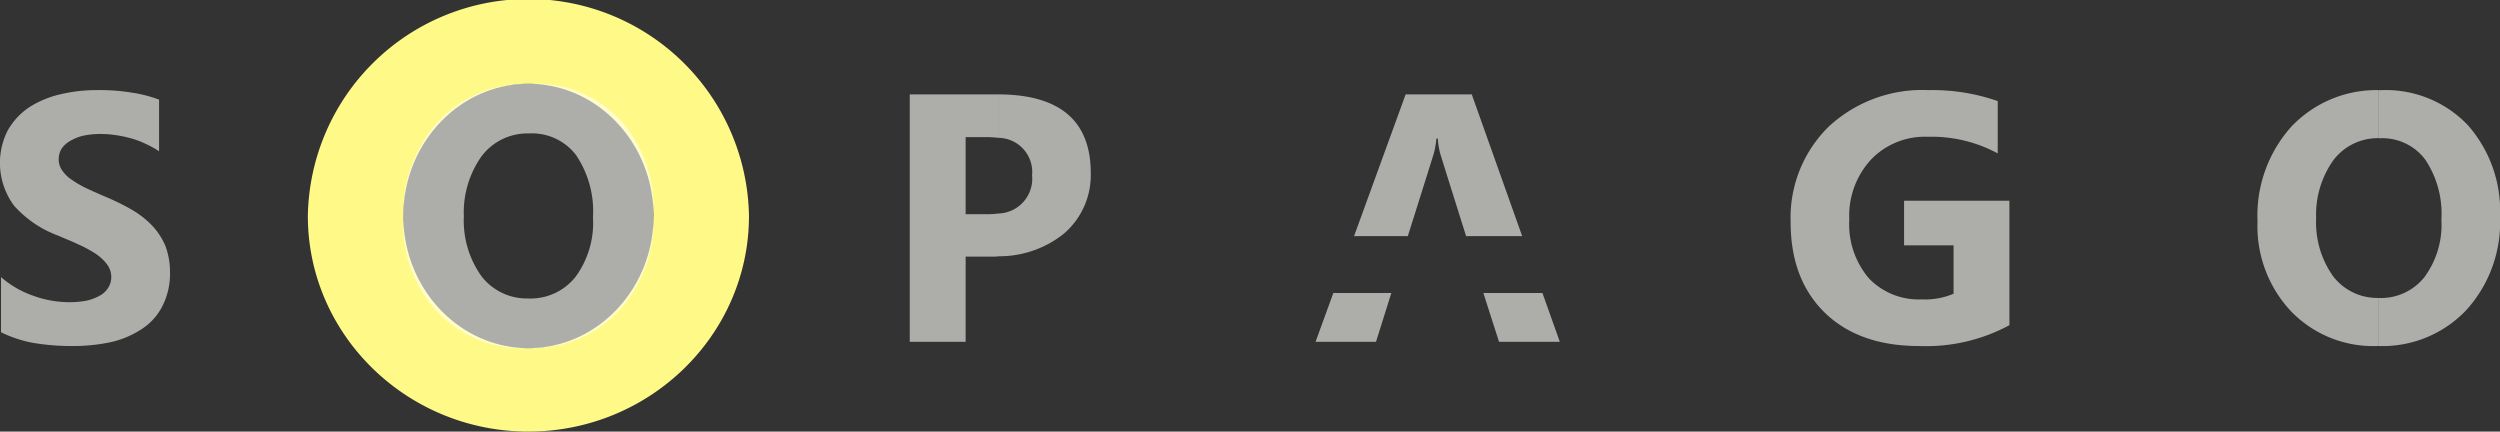
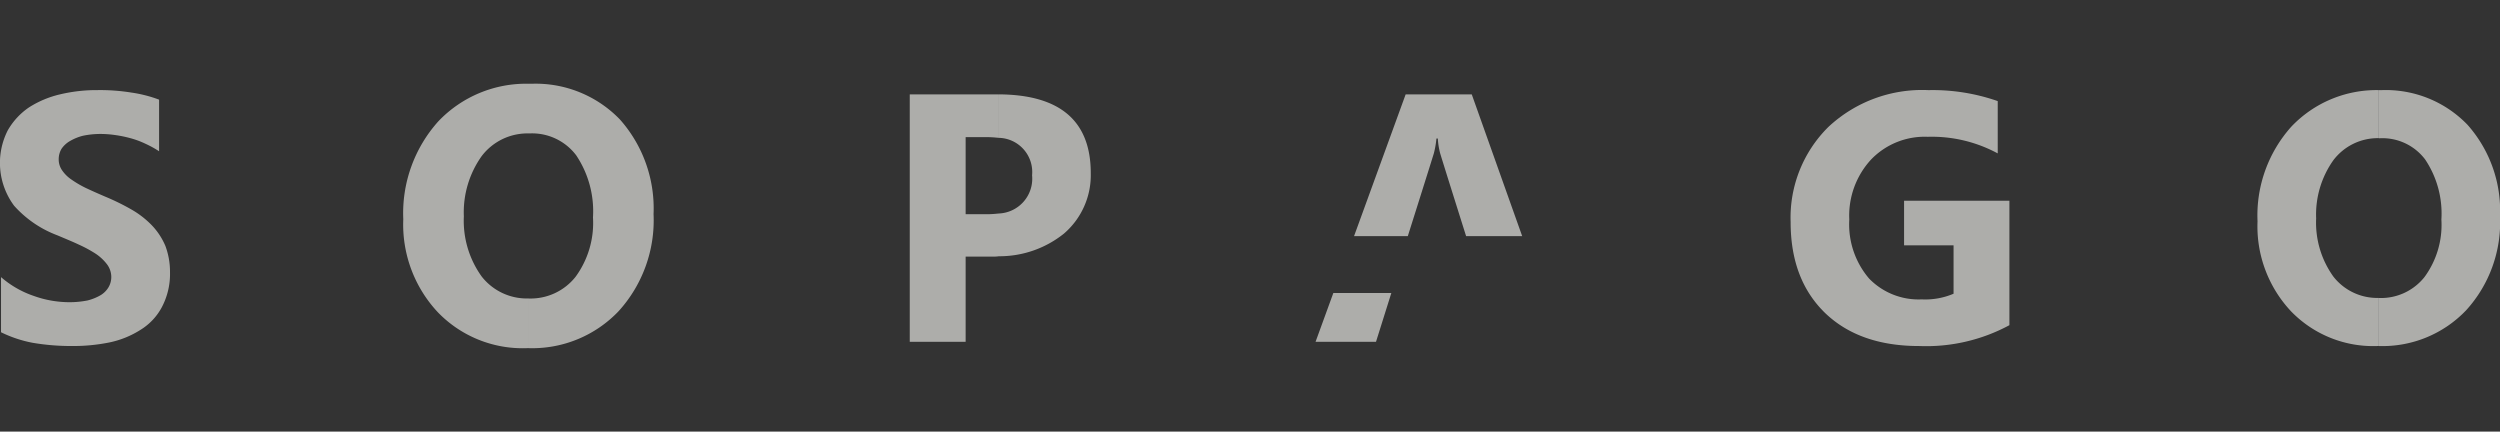
<svg xmlns="http://www.w3.org/2000/svg" height="44.02" viewBox="0 0 255 44.02" width="255">
  <rect x="0" y="0" width="255" height="44.02" fill="#333333" stroke="none" />
  <g id="Logo_neg" transform="translate(-1329 -888.262)">
    <g id="Logo" transform="translate(1218 750.262)">
      <g data-name="Logo" id="Logo-2" transform="translate(111 138)">
        <path d="M10,61.365V55.741a9.939,9.939,0,0,0,3.317,1.911,10.782,10.782,0,0,0,3.641.649,9.443,9.443,0,0,0,1.875-.18,5.136,5.136,0,0,0,1.334-.541,2.377,2.377,0,0,0,.793-.793,2.068,2.068,0,0,0,.288-1.045,2.159,2.159,0,0,0-.433-1.3,4.769,4.769,0,0,0-1.154-1.082,12.865,12.865,0,0,0-1.731-.937c-.685-.324-1.406-.613-2.163-.937a11.163,11.163,0,0,1-4.434-3.028,7.322,7.322,0,0,1-.649-7.679,7.082,7.082,0,0,1,2.163-2.344A10.138,10.138,0,0,1,16.025,37.1a16.019,16.019,0,0,1,3.785-.433,20.1,20.1,0,0,1,3.5.253,13.382,13.382,0,0,1,2.812.721v5.264a10.192,10.192,0,0,0-1.37-.757,9,9,0,0,0-1.55-.577,12.344,12.344,0,0,0-1.586-.324,10.6,10.6,0,0,0-1.478-.108,8.864,8.864,0,0,0-1.767.18,5.136,5.136,0,0,0-1.334.541,2.623,2.623,0,0,0-.865.793,2.068,2.068,0,0,0-.288,1.045,1.942,1.942,0,0,0,.324,1.118,3.57,3.57,0,0,0,.973.973,10.677,10.677,0,0,0,1.478.865c.613.288,1.262.577,2.019.9a23.667,23.667,0,0,1,2.7,1.334,9.286,9.286,0,0,1,2.055,1.622,6.946,6.946,0,0,1,1.334,2.055,7.5,7.5,0,0,1,.469,2.668,7.257,7.257,0,0,1-.829,3.569,6.035,6.035,0,0,1-2.163,2.307,9.518,9.518,0,0,1-3.209,1.3,18.577,18.577,0,0,1-3.822.36,23.255,23.255,0,0,1-3.966-.324A12.66,12.66,0,0,1,10,61.365Z" data-name="Pfad 2" fill="#fffffa" fill-rule="evenodd" id="Pfad_2" opacity="0.6" transform="translate(-9.896 -27.476)" />
        <path d="M318.139,38.065c6.237.036,9.374,2.7,9.374,8.04a7.86,7.86,0,0,1-2.74,6.165,10.521,10.521,0,0,1-6.634,2.307V50.215a3.552,3.552,0,0,0,3.389-3.894,3.49,3.49,0,0,0-3.389-3.822ZM314.75,54.613V63.3h-5.7V38.065h9.085V42.5c-.36-.036-.757-.072-1.154-.072H314.75v7.86h2.235c.4,0,.793-.036,1.154-.072v4.362a4.371,4.371,0,0,1-.685.036h-2.7Z" data-name="Pfad 3" fill="#fffffa" fill-rule="evenodd" id="Pfad_3" opacity="0.6" transform="translate(-216.255 -28.439)" />
        <path d="M621,60.645a17.887,17.887,0,0,1-9.193,2.127c-4.074,0-7.247-1.118-9.59-3.353-2.344-2.271-3.533-5.336-3.533-9.3a13.008,13.008,0,0,1,3.858-9.7,14.007,14.007,0,0,1,10.2-3.749,20.189,20.189,0,0,1,7.066,1.118v5.336a14.132,14.132,0,0,0-7.138-1.694,7.579,7.579,0,0,0-5.768,2.307,8.426,8.426,0,0,0-2.235,6.129,8.5,8.5,0,0,0,2.019,6.021,7.03,7.03,0,0,0,5.372,2.127,7.363,7.363,0,0,0,3.245-.577V52.5h-5.047V47.955H621V60.645Z" data-name="Pfad 4" fill="#fffffa" fill-rule="evenodd" id="Pfad_4" opacity="0.6" transform="translate(-416.04 -27.477)" />
        <path d="M764.579,36.67h.289a11.568,11.568,0,0,1,8.761,3.533,13.2,13.2,0,0,1,3.317,9.338,13.325,13.325,0,0,1-3.461,9.59,11.786,11.786,0,0,1-8.9,3.641v-4.9a5.671,5.671,0,0,0,4.651-2.127,8.993,8.993,0,0,0,1.731-5.876,9.908,9.908,0,0,0-1.658-6.129,5.464,5.464,0,0,0-4.579-2.163h-.144v-4.9Zm-.108,26.1a11.653,11.653,0,0,1-8.833-3.533,12.664,12.664,0,0,1-3.425-9.193,13.564,13.564,0,0,1,3.461-9.662,11.971,11.971,0,0,1,8.9-3.713v4.9a5.689,5.689,0,0,0-4.615,2.235,9.566,9.566,0,0,0-1.767,5.949,9.423,9.423,0,0,0,1.767,5.949,5.674,5.674,0,0,0,4.615,2.163h0v4.9Z" data-name="Pfad 5" fill="#fffffa" fill-rule="evenodd" id="Pfad_5" opacity="0.6" transform="translate(-521.945 -27.477)" />
        <path d="M455.137,52.521,460.4,38.064h6.742l5.143,14.457h-5.72s-2.451-7.771-2.648-8.454a7.536,7.536,0,0,1-.235-1.5h-.144a9.319,9.319,0,0,1-.259,1.5c-.184.627-2.659,8.454-2.659,8.454Z" data-name="Pfad 6" fill="#fffffa" fill-rule="evenodd" id="Pfad_6" opacity="0.6" transform="translate(-317.023 -28.438)" />
        <path d="M444.29,103.382l-1.812,4.975h6.165l1.563-4.975Z" data-name="Pfad 7" fill="#fffffa" fill-rule="evenodd" id="Pfad_7" opacity="0.6" transform="translate(-308.29 -73.495)" />
-         <path d="M497.657,103.382h6.026l1.77,4.975h-6.2Z" data-name="Pfad 8" fill="#fffffa" fill-rule="evenodd" id="Pfad_8" opacity="0.6" transform="translate(-346.353 -73.495)" />
        <g data-name="Gruppe 7" id="Gruppe_7" transform="translate(31.401 0)">
-           <path d="M111.125,29.062a22.5,22.5,0,0,1,44.994,0c0,12.114-10.095,21.992-22.5,21.992S111.125,41.176,111.125,29.062Zm22.5,13.484c7.03,0,12.763-6.057,12.763-13.484s-5.733-13.484-12.763-13.484-12.763,6.057-12.763,13.484S126.592,42.546,133.622,42.546Z" data-name="Pfad 9" fill="#fffa88" fill-rule="evenodd" id="Pfad_9" transform="translate(-111.125 -7.034)" />
          <path d="M155.268,34.578h.3a11.934,11.934,0,0,1,9.042,3.65,13.649,13.649,0,0,1,3.423,9.647,13.775,13.775,0,0,1-3.572,9.908,12.157,12.157,0,0,1-9.191,3.762V56.48a5.852,5.852,0,0,0,4.8-2.2,9.3,9.3,0,0,0,1.786-6.071,10.243,10.243,0,0,0-1.712-6.332,5.637,5.637,0,0,0-4.726-2.235h-.149Zm-.111,26.967a12.02,12.02,0,0,1-9.116-3.65,13.09,13.09,0,0,1-3.535-9.5,14.021,14.021,0,0,1,3.572-9.982,12.35,12.35,0,0,1,9.191-3.837v5.066a5.869,5.869,0,0,0-4.763,2.309,9.891,9.891,0,0,0-1.823,6.146,9.741,9.741,0,0,0,1.823,6.146,5.853,5.853,0,0,0,4.763,2.235h0v5.066Z" data-name="Pfad 10" fill="#fffffa" fill-rule="evenodd" id="Pfad_10" opacity="0.6" transform="translate(-132.772 -26.034)" />
        </g>
      </g>
    </g>
  </g>
</svg>